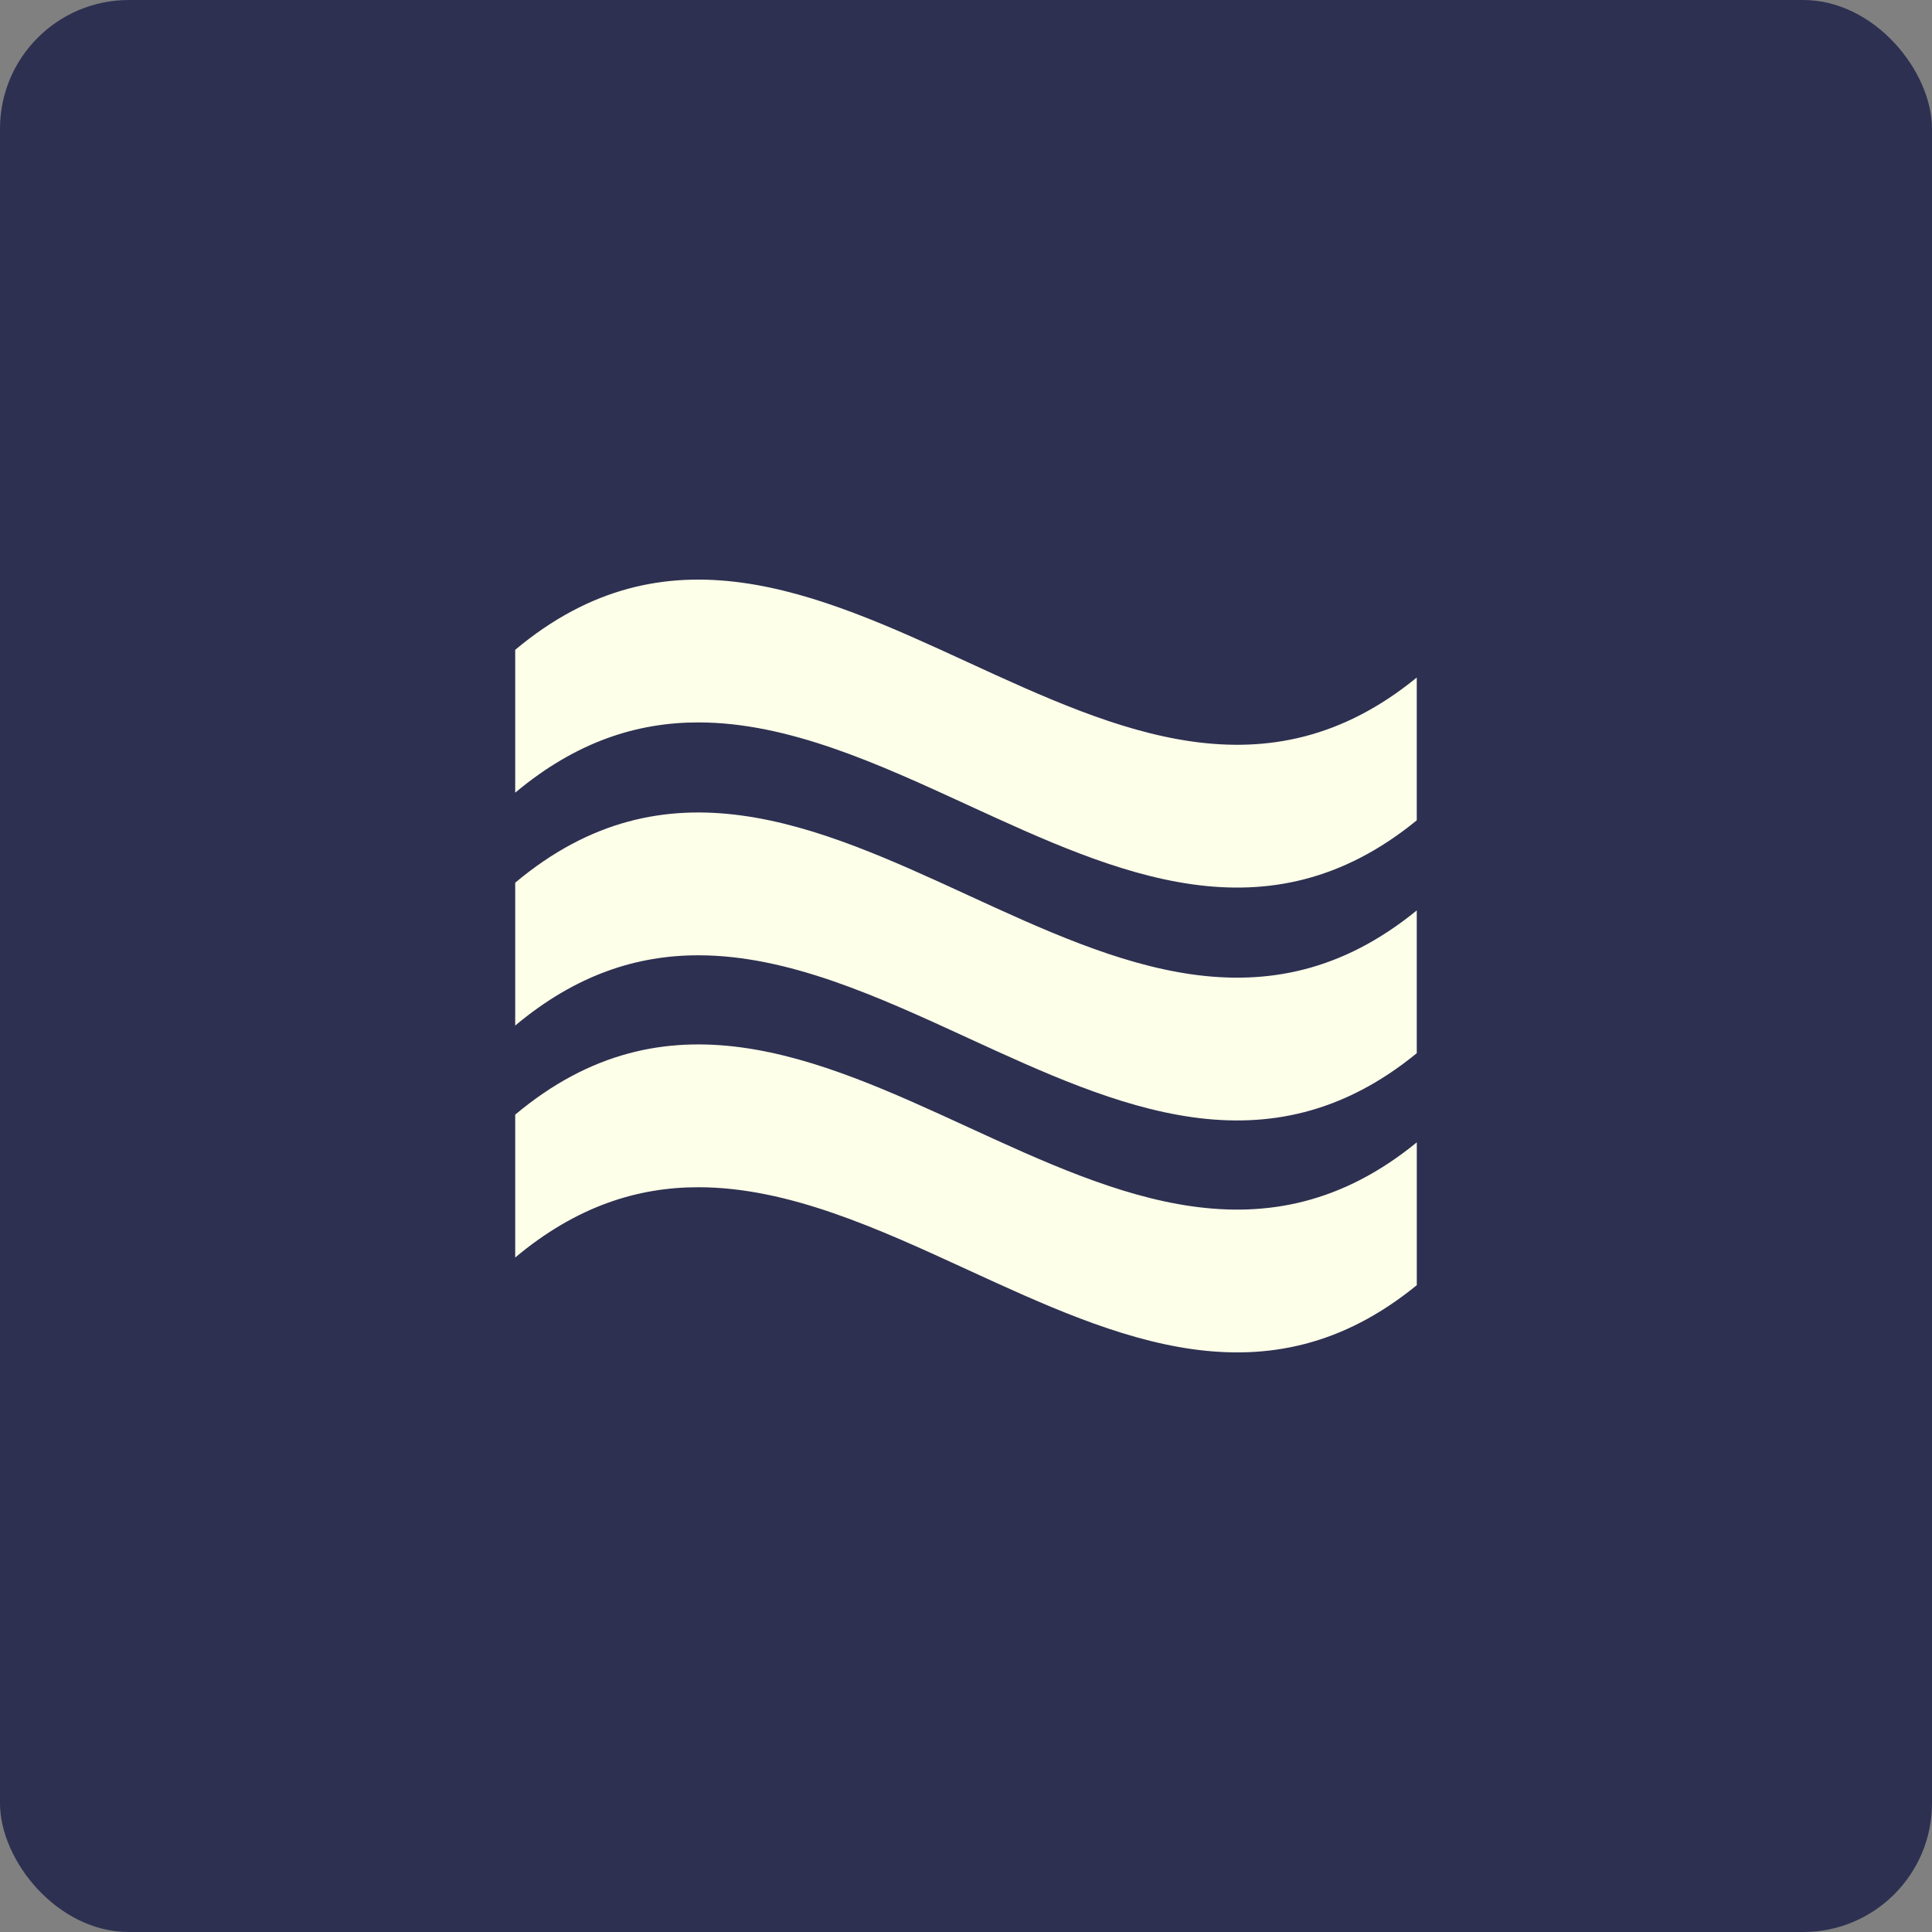
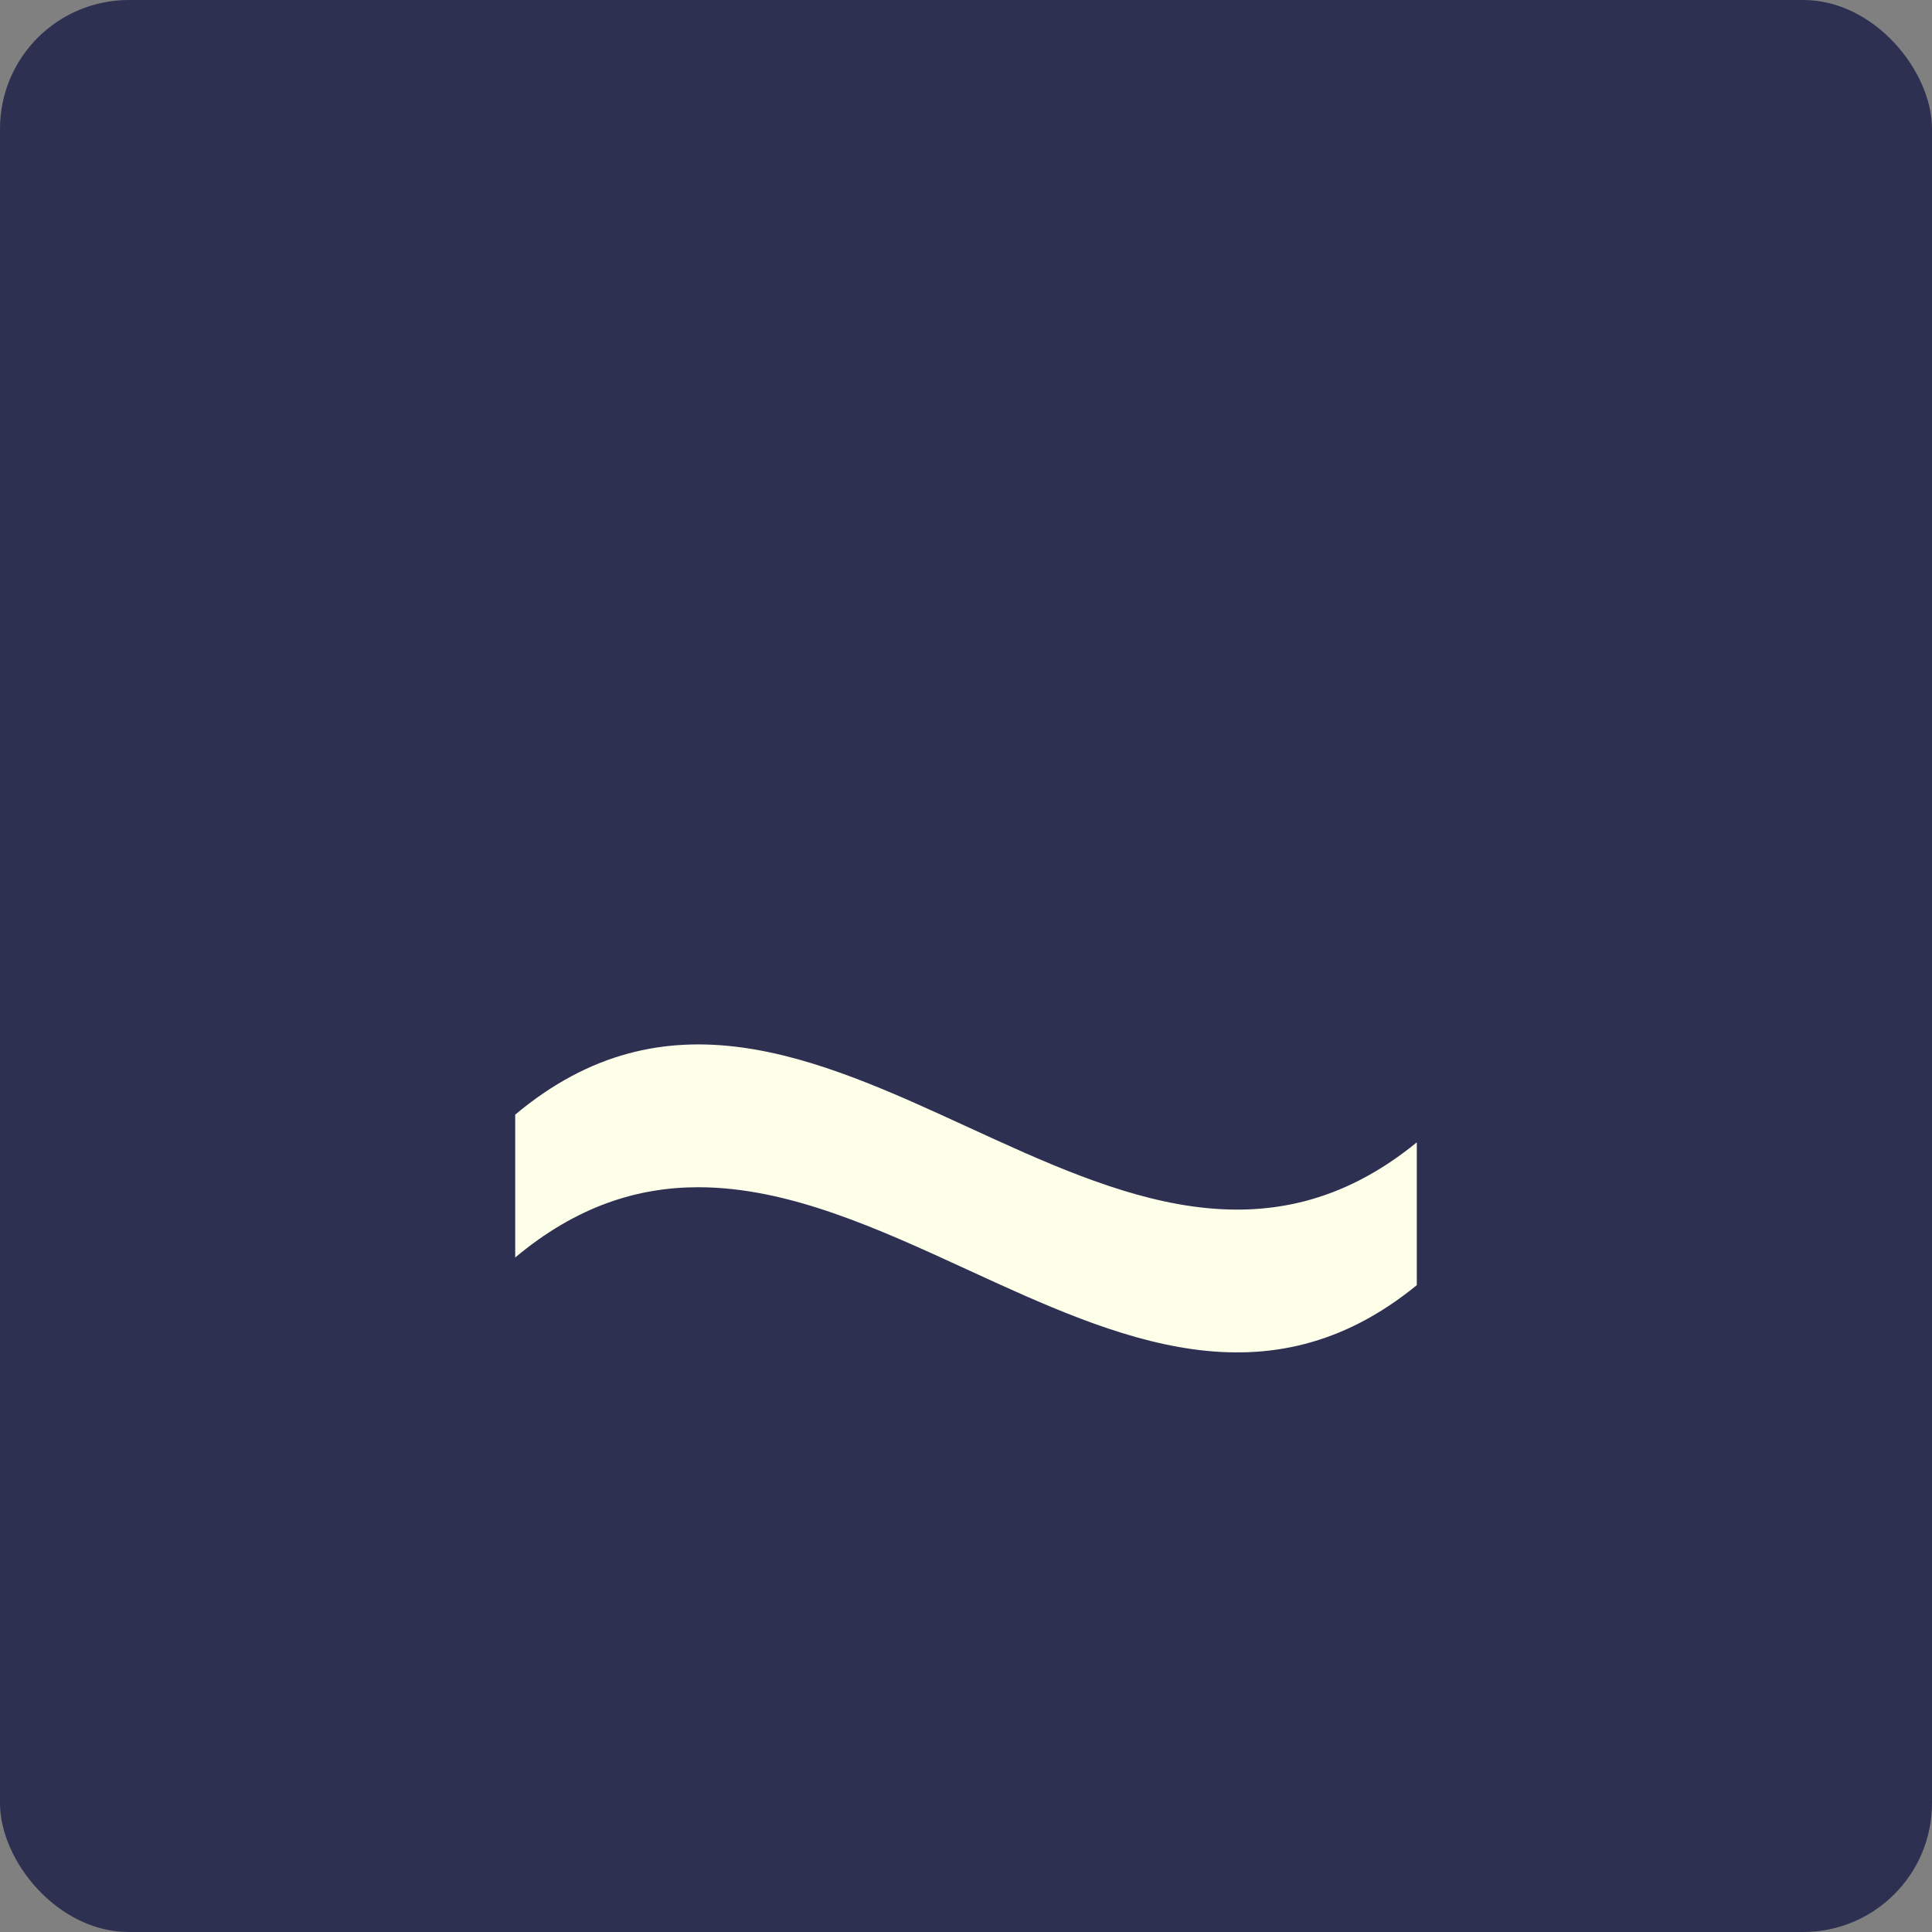
<svg xmlns="http://www.w3.org/2000/svg" width="300" height="300" viewBox="0 0 300 300" fill="none">
  <rect x="0" y="0" width="300" height="300" fill="#808080" stroke="none" />
  <rect width="300" height="300" rx="20" fill="#2D3051" />
-   <path d="M150.291 125.008C136.356 118.601 122.427 112.193 108.486 112.176C98.995 112.164 89.497 115.131 80 123.087V100.903C103.421 81.283 126.847 92.053 150.267 102.824C173.508 113.513 196.748 124.197 219.994 105.207V127.38C196.76 146.363 173.525 135.692 150.285 125.008H150.291Z" fill="#FDFFE8" />
-   <path d="M150.291 161.17C136.356 154.762 122.427 148.355 108.486 148.337C98.995 148.326 89.497 151.293 80 159.248V137.064C103.421 117.444 126.847 128.215 150.268 138.986C173.508 149.675 196.748 160.358 219.994 141.369V163.541C196.76 182.525 173.525 171.853 150.285 161.17H150.291Z" fill="#FDFFE8" />
  <path d="M150.273 175.002C173.514 185.691 196.754 196.374 220 177.385V199.557C196.766 218.54 173.531 207.869 150.291 197.186C136.356 190.778 122.427 184.37 108.486 184.353C98.995 184.341 89.497 187.309 80 195.264V173.08C103.421 153.46 126.847 164.231 150.268 175.002H150.273Z" fill="#FDFFE8" />
</svg>